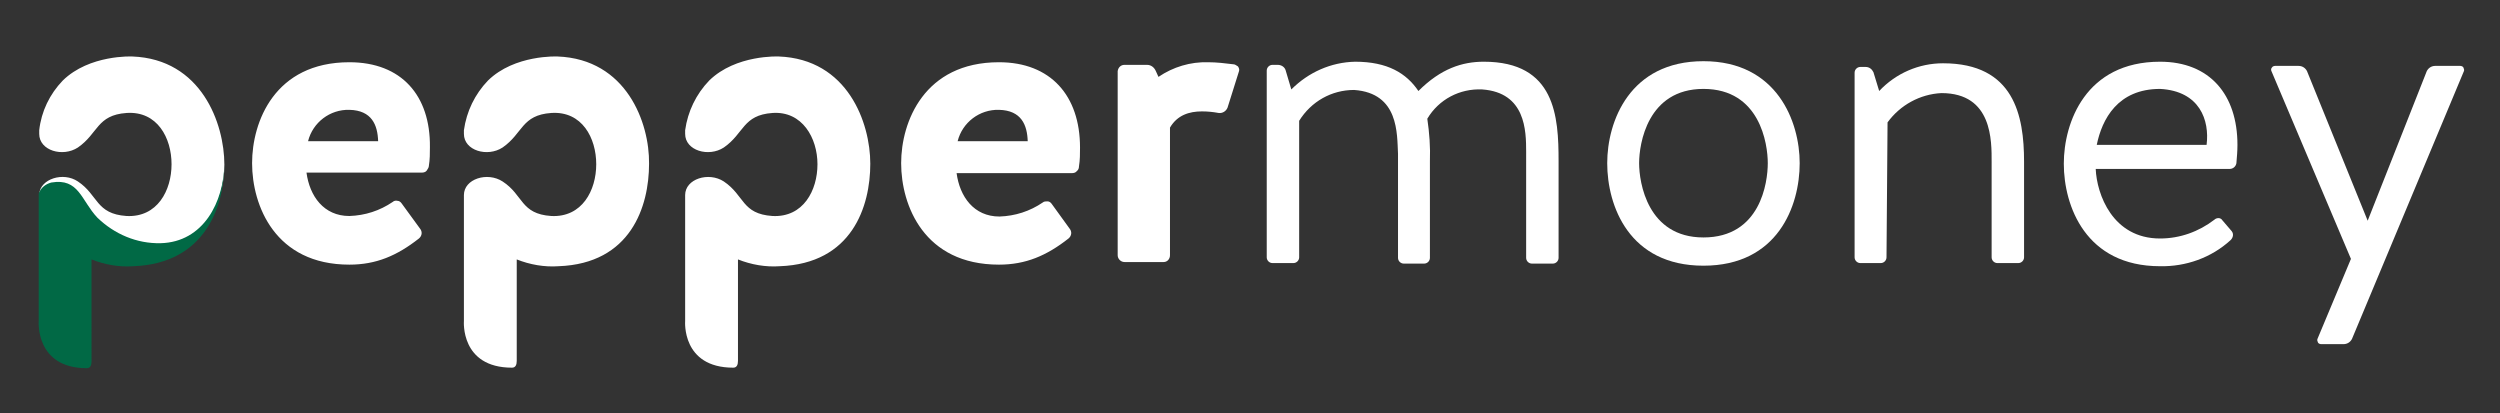
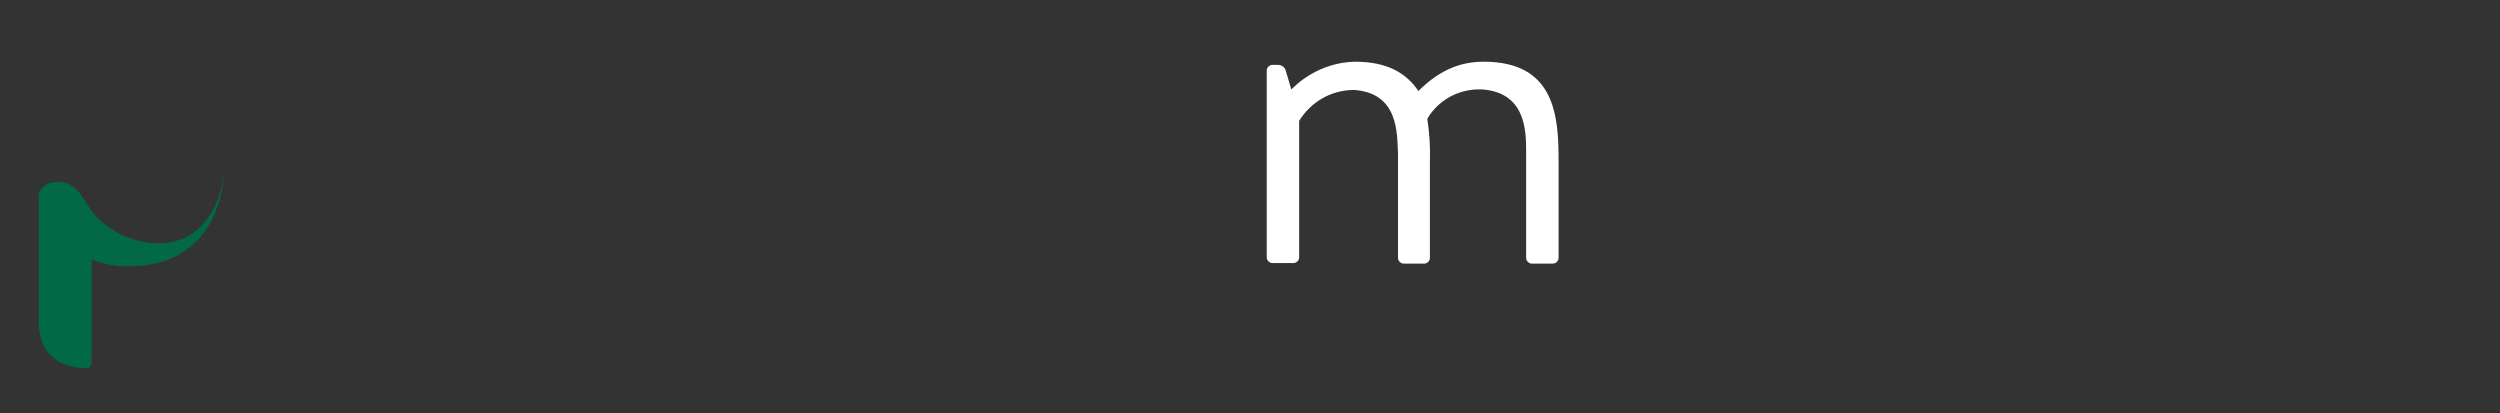
<svg xmlns="http://www.w3.org/2000/svg" id="Layer_1" x="0px" y="0px" viewBox="0 0 478 79" style="enable-background:new 0 0 478 79;" xml:space="preserve">
  <rect x="0" y="0" width="478" height="79" fill="#333333" stroke="none" />
  <style type="text/css">	.st0{fill:#FFFFFF;}	.st1{fill:#016945;}</style>
  <g>
    <g>
      <g>
-         <path id="SVGID_1_" class="st0" d="M25.3,10.8c0,0-8.2-0.4-13.3,4.6c-2.5,2.6-4.1,5.9-4.5,9.5v0.7c0,3.2,4.5,4.5,7.4,2.6    c3.9-2.7,3.6-6.2,9.3-6.6c5.9-0.4,8.6,4.8,8.6,9.8s-2.7,10.2-8.6,9.9c-5.9-0.4-5.4-4-9.3-6.6c-2.8-1.9-7.2-0.5-7.4,2.4    c0.1-0.6,1.3-1.6,2.4-1.8c5.3-0.9,5.5,3.4,8.6,6.7c3.3,3.2,7.6,4.9,12.2,4.9c8.1-0.1,12.2-8,12.2-15.4l0,0    C42.9,23.6,38.5,11.3,25.3,10.8L25.3,10.8L25.3,10.8z M183.1,27c0.9-3.6,4.2-6.1,7.9-6c4.3,0.1,5.4,2.9,5.5,6H183.1L183.1,27z     M191,11.9c-14.3,0-18.7,11.4-18.7,19.3c0,8.1,4.4,19.4,18.7,19.4c5.1,0,9.1-1.7,13.3-5c0.6-0.5,0.7-1.3,0.2-1.9l-3.4-4.7    c-0.2-0.3-0.5-0.5-0.8-0.5s-0.7,0-0.9,0.2c-2.5,1.7-5.3,2.6-8.3,2.7c-4.9,0-7.6-3.8-8.2-8.3H205c0.3,0,0.7-0.1,0.9-0.4    c0.3-0.2,0.4-0.6,0.4-0.9c0.2-1.2,0.2-2.4,0.2-3.6C206.5,18.3,200.9,11.9,191,11.9L191,11.9L191,11.9z M58.9,27    c0.9-3.6,4.2-6.1,7.9-6c4.3,0.1,5.4,2.9,5.5,6H58.9L58.9,27z M66.8,11.9c-14.3,0-18.6,11.4-18.6,19.3c0,8.1,4.4,19.4,18.6,19.4    c5.1,0,9.1-1.7,13.3-5c0.6-0.5,0.7-1.3,0.2-1.9l-3.5-4.8c-0.2-0.3-0.5-0.5-0.8-0.5c-0.3-0.1-0.7,0-0.9,0.2    c-2.5,1.7-5.3,2.6-8.3,2.7c-4.9,0-7.6-3.8-8.2-8.3h22.1c0.3,0,0.7-0.1,0.9-0.4S82,32,82,31.7c0.2-1.2,0.2-2.4,0.2-3.6    C82.3,18.3,76.8,11.9,66.8,11.9L66.8,11.9L66.8,11.9z M235.9,12.3c-1.6-0.2-3.3-0.4-4.9-0.4c-3.4-0.1-6.7,0.9-9.5,2.8l-0.5-1.1    c-0.3-0.7-0.9-1.2-1.7-1.2H215c-0.7,0-1.2,0.5-1.3,1.2v35.2c0,0.7,0.6,1.3,1.3,1.3h7.5c0.7,0,1.2-0.6,1.2-1.3V24.4    c1.4-2.4,3.7-3.1,6.1-3.1c1.1,0,2.1,0.1,3.2,0.3c0.7,0.1,1.4-0.3,1.7-1l2.2-7c0.1-0.3,0-0.6-0.2-0.9    C236.4,12.5,236.1,12.3,235.9,12.3L235.9,12.3L235.9,12.3z M148.9,10.8c0,0-8.2-0.4-13.3,4.6c-2.5,2.6-4.1,5.9-4.6,9.5v0.7    c0,3.2,4.5,4.5,7.4,2.6c3.9-2.7,3.6-6.2,9.3-6.6c5.7-0.4,8.6,4.8,8.6,9.8s-2.7,10.2-8.6,9.9c-5.9-0.4-5.3-3.9-9.3-6.6    c-2.9-1.9-7.4-0.5-7.4,2.6v24.1c0,0-0.7,8.9,9.2,8.9c0.7,0,0.9-0.6,0.9-1.3V49.6c2.5,1,5.3,1.5,8,1.3    c13.8-0.5,17.3-11.4,17.3-19.6C166.4,23.5,162.1,11.3,148.9,10.8L148.9,10.8L148.9,10.8z M106.6,10.8c0,0-8.2-0.4-13.3,4.6    c-2.5,2.6-4.1,5.9-4.6,9.5v0.7c0,3.2,4.5,4.5,7.4,2.6c3.9-2.7,3.6-6.2,9.3-6.6c5.9-0.4,8.6,4.8,8.6,9.8s-2.7,10.2-8.6,9.9    c-5.9-0.4-5.3-4-9.3-6.6c-2.9-1.9-7.4-0.5-7.4,2.6v24.1c0,0-0.7,8.9,9.2,8.9c0.7,0,0.9-0.6,0.9-1.3V49.6c2.5,1,5.3,1.5,8,1.3    c13.8-0.5,17.3-11.4,17.3-19.6C124.2,23.5,119.8,11.3,106.6,10.8L106.6,10.8L106.6,10.8z" />
-       </g>
+         </g>
    </g>
    <g>
      <g>
        <path id="SVGID_00000135685570109989627630000000771096522484486844_" class="st0" d="M248.4,49.2c0,0.6-0.5,1.1-1.1,1.1h-4    c-0.6,0-1.1-0.5-1.1-1.1V13.5c0-0.6,0.5-1.1,1.1-1.1h1c0.7,0,1.3,0.4,1.5,1l1.1,3.7c3.3-3.3,7.6-5.2,12.2-5.3    c6.2,0,9.8,2.2,12.1,5.6c4.3-4.3,8.4-5.6,12.5-5.6c13.7,0,14.3,10.5,14.3,19v18.5c0,0.6-0.5,1.1-1.1,1.1h-4    c-0.6,0-1.1-0.5-1.1-1.1V29c0-4-0.1-11.3-8.4-11.9c-4.3-0.2-8.3,1.9-10.5,5.6c0.4,2.7,0.6,5.4,0.5,8.1v18.5    c0,0.6-0.5,1.1-1.1,1.1h-3.9c-0.6,0-1.1-0.5-1.1-1.1V29.4c-0.2-3.8,0.2-11.6-8.4-12.2c-4.3,0-8.2,2.2-10.5,5.9V49.2L248.4,49.2z" />
      </g>
    </g>
    <g>
      <g>
-         <path id="SVGID_00000103984985734575597810000008020670246835600292_" class="st0" d="M338,31.2c0-3.7-1.5-14.2-12.3-14.2    c-10.7,0-12.3,10.5-12.3,14.2s1.6,14.2,12.3,14.2C336.6,45.4,338,34.9,338,31.2L338,31.2L338,31.2z M344.1,31.2    c0,8.2-4.2,19.6-18.4,19.6c-14.2,0-18.4-11.4-18.4-19.6c0-8,4.3-19.5,18.4-19.5S344.1,23.3,344.1,31.2L344.1,31.2L344.1,31.2z" />
-       </g>
+         </g>
    </g>
    <g>
      <g>
-         <path id="SVGID_00000179630344715515175970000011383632882401945234_" class="st0" d="M360.7,49.2c0,0.6-0.5,1.1-1.1,1.1h-3.9    c-0.6,0-1.1-0.5-1.1-1.1V13.9c0-0.6,0.5-1.1,1.1-1.1h1c0.7,0,1.2,0.4,1.5,1l1.1,3.6c3.2-3.4,7.6-5.3,12.2-5.3    c13.6,0,15.5,10,15.5,18.8v18.3c0,0.6-0.5,1.1-1.1,1.1h-4c-0.6,0-1.1-0.5-1.1-1.1V31c0-4,0.2-13.2-9.6-13.2    c-4.1,0.2-7.9,2.3-10.3,5.6L360.7,49.2L360.7,49.2L360.7,49.2z" />
-       </g>
+         </g>
    </g>
    <g>
      <g>
-         <path id="SVGID_00000093145916903510608920000013976795701238807475_" class="st0" d="M400.9,27.7h21c0.6-4.7-1.3-10.3-8.9-10.7    C404.9,17,401.9,22.8,400.9,27.7L400.9,27.7L400.9,27.7z M426.7,44.2c0.4,0.5,0.3,1.2-0.2,1.7c-3.7,3.4-8.6,5.1-13.5,5    c-14.2,0-18.4-11.5-18.4-19.6c0-7.9,4.2-19.5,18.4-19.5c9.5,0,14.8,6.3,14.8,15.9c0,1.2-0.1,2.3-0.2,3.5    c-0.1,0.6-0.6,1.1-1.3,1.1h-25.6c0.2,4.8,3.2,13.3,12.3,13.3c3.8,0,7.4-1.3,10.4-3.6c0.2-0.2,0.5-0.3,0.8-0.3s0.6,0.2,0.7,0.4    L426.7,44.2L426.7,44.2L426.7,44.2z" />
-       </g>
+         </g>
    </g>
    <g>
      <g>
-         <path id="SVGID_00000005258243605499744800000003074872390947398021_" class="st0" d="M452.7,42.2L464,13.6c0.3-0.6,0.9-1,1.6-1    h4.8c0.2,0,0.5,0.1,0.6,0.3c0.1,0.2,0.2,0.5,0.1,0.7l-21.4,51.2c-0.3,0.6-0.9,1-1.6,1h-4.3c-0.2,0-0.5-0.1-0.6-0.3    c-0.1-0.2-0.2-0.5-0.1-0.7l6.4-15.3l-15.2-35.9c-0.1-0.2-0.1-0.5,0.1-0.7c0.1-0.2,0.4-0.3,0.6-0.3h4.5c0.7,0,1.3,0.4,1.6,1    L452.7,42.2L452.7,42.2z" />
-       </g>
+         </g>
    </g>
    <g>
      <g>
        <path id="SVGID_00000122689621225601298500000010903855494162611103_" class="st1" d="M30.7,46.5c-4.5,0.1-8.8-1.7-12.1-4.9    c-3.1-3.3-3.5-7.6-8.8-6.7c-1.1,0.3-2,1-2.4,2.1v24.4c0,0-0.7,9,9.2,9c0.7,0,0.9-0.6,0.9-1.3V49.6c2.5,1,5.3,1.5,8,1.3    c13.7-0.5,17.4-11.4,17.4-19.6C42.8,38.6,38.9,46.3,30.7,46.5L30.7,46.5L30.7,46.5z" />
      </g>
    </g>
  </g>
</svg>